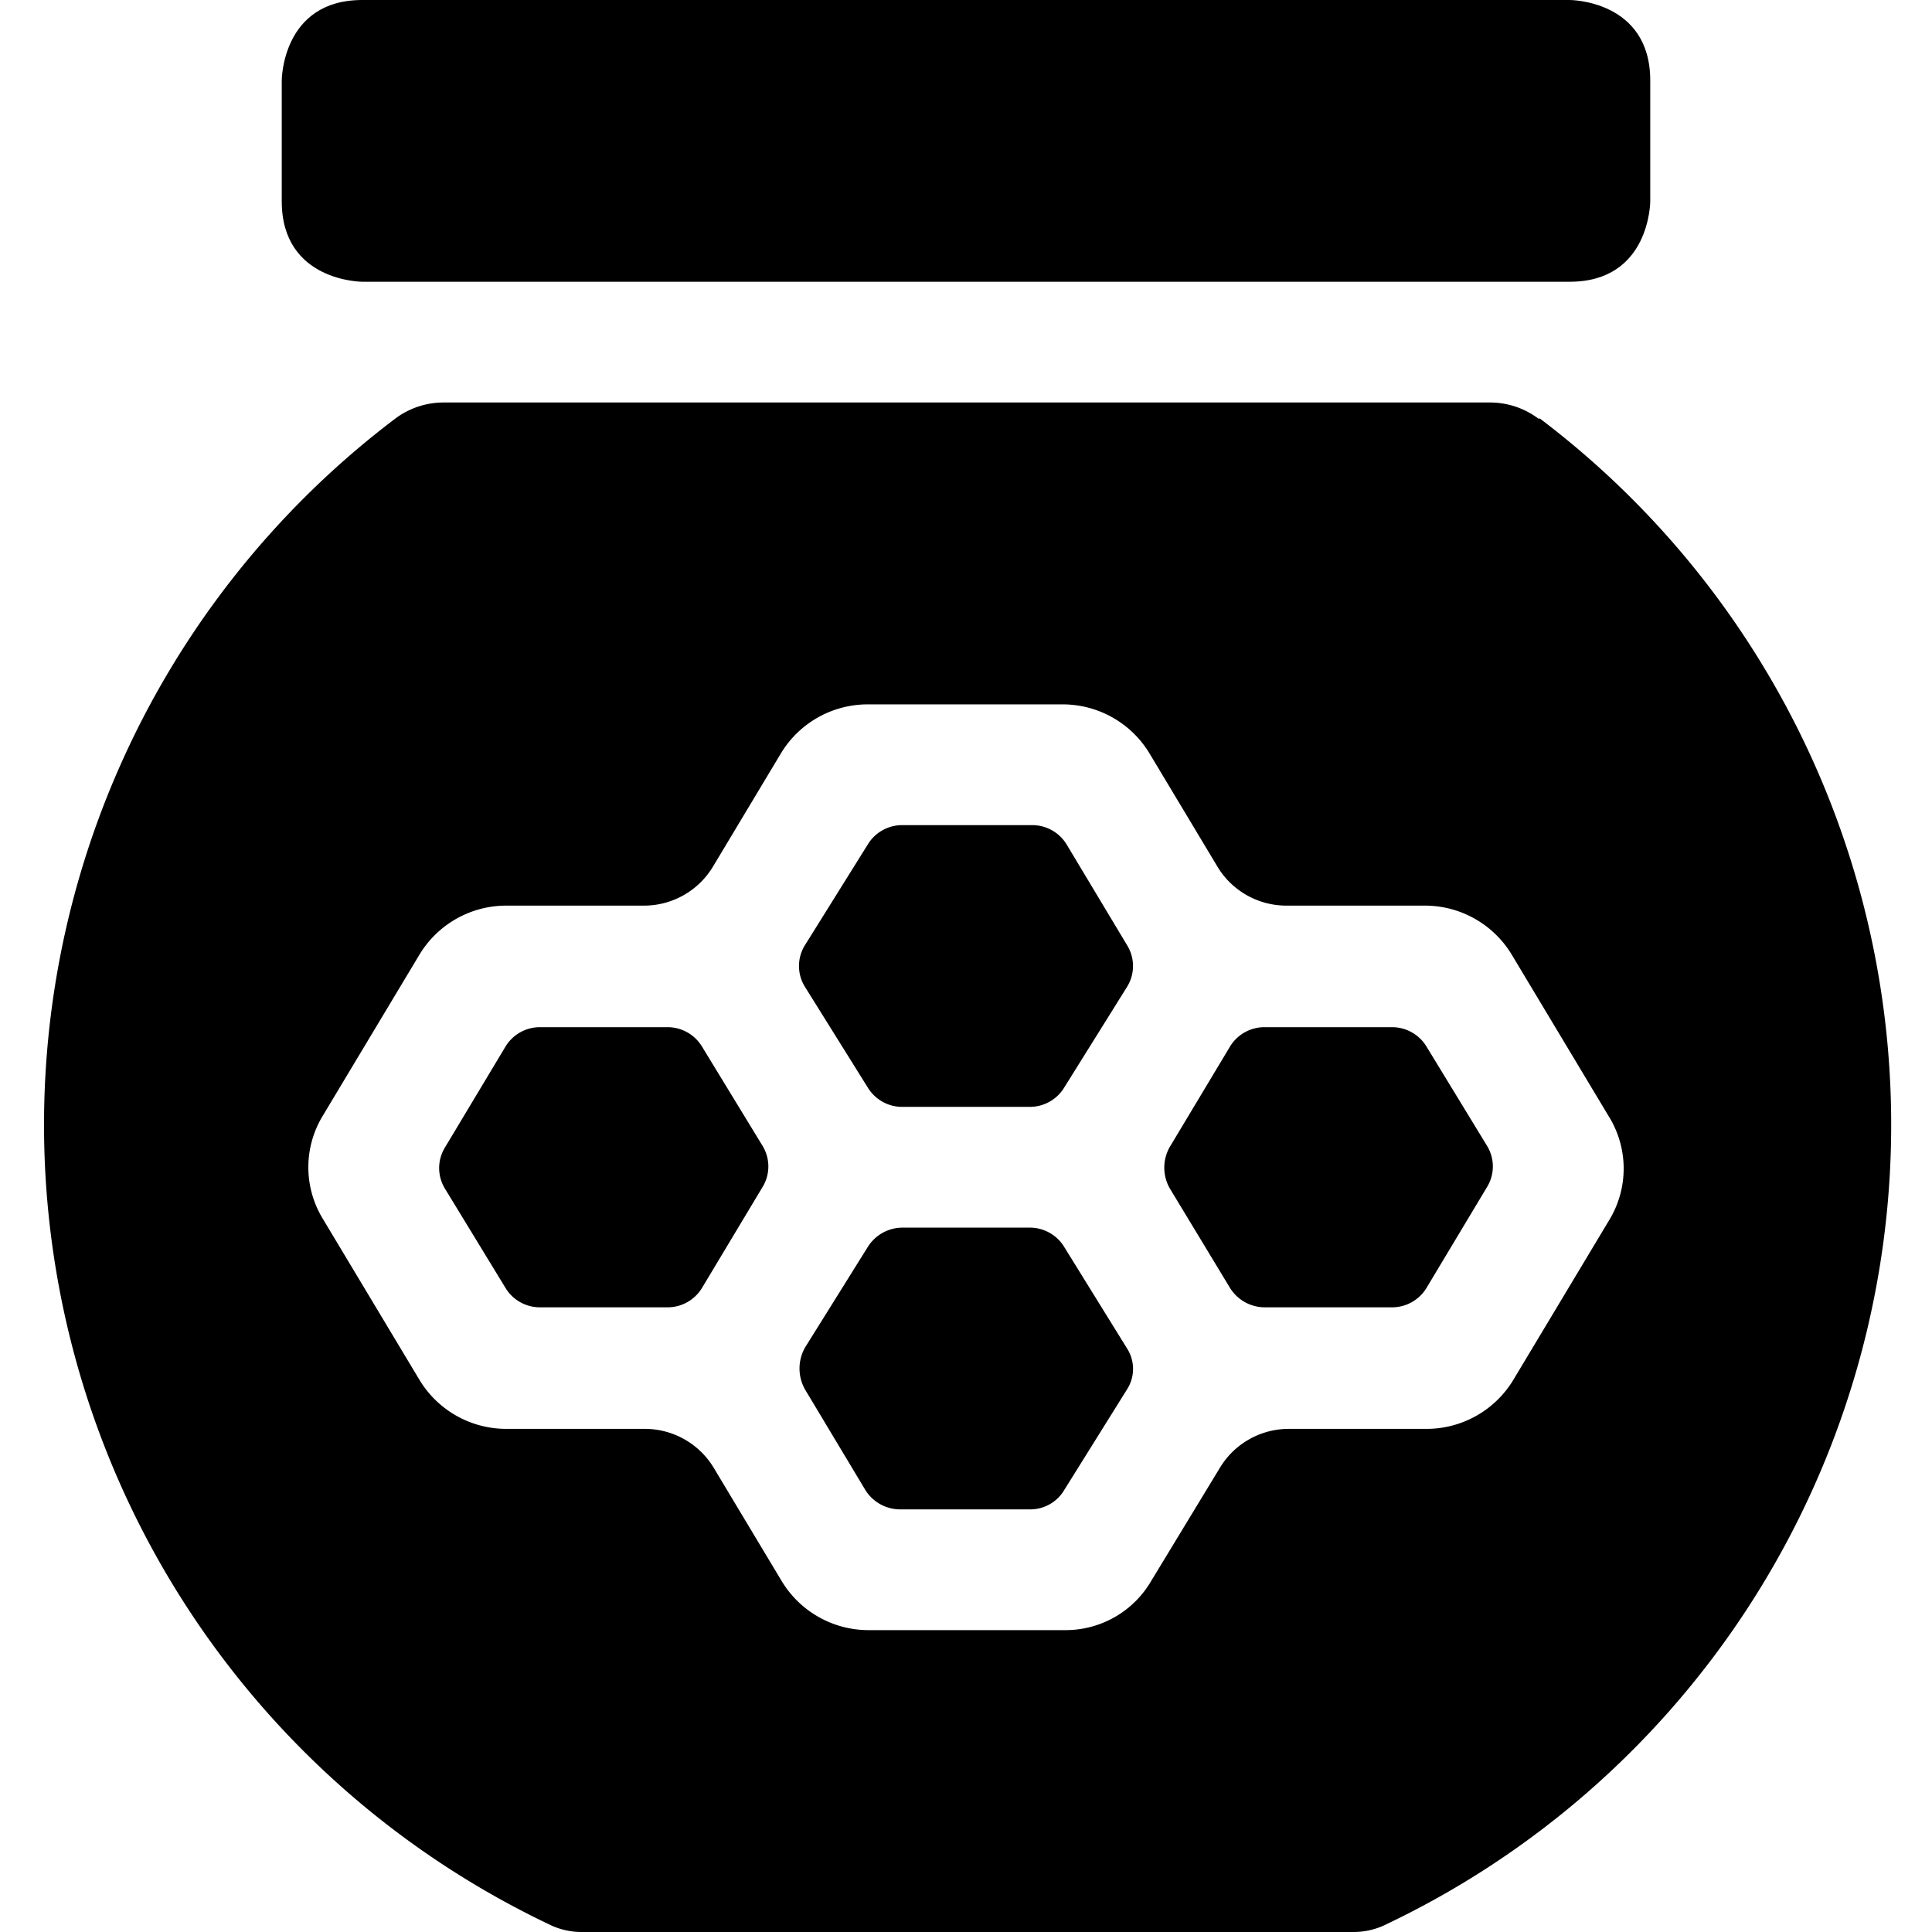
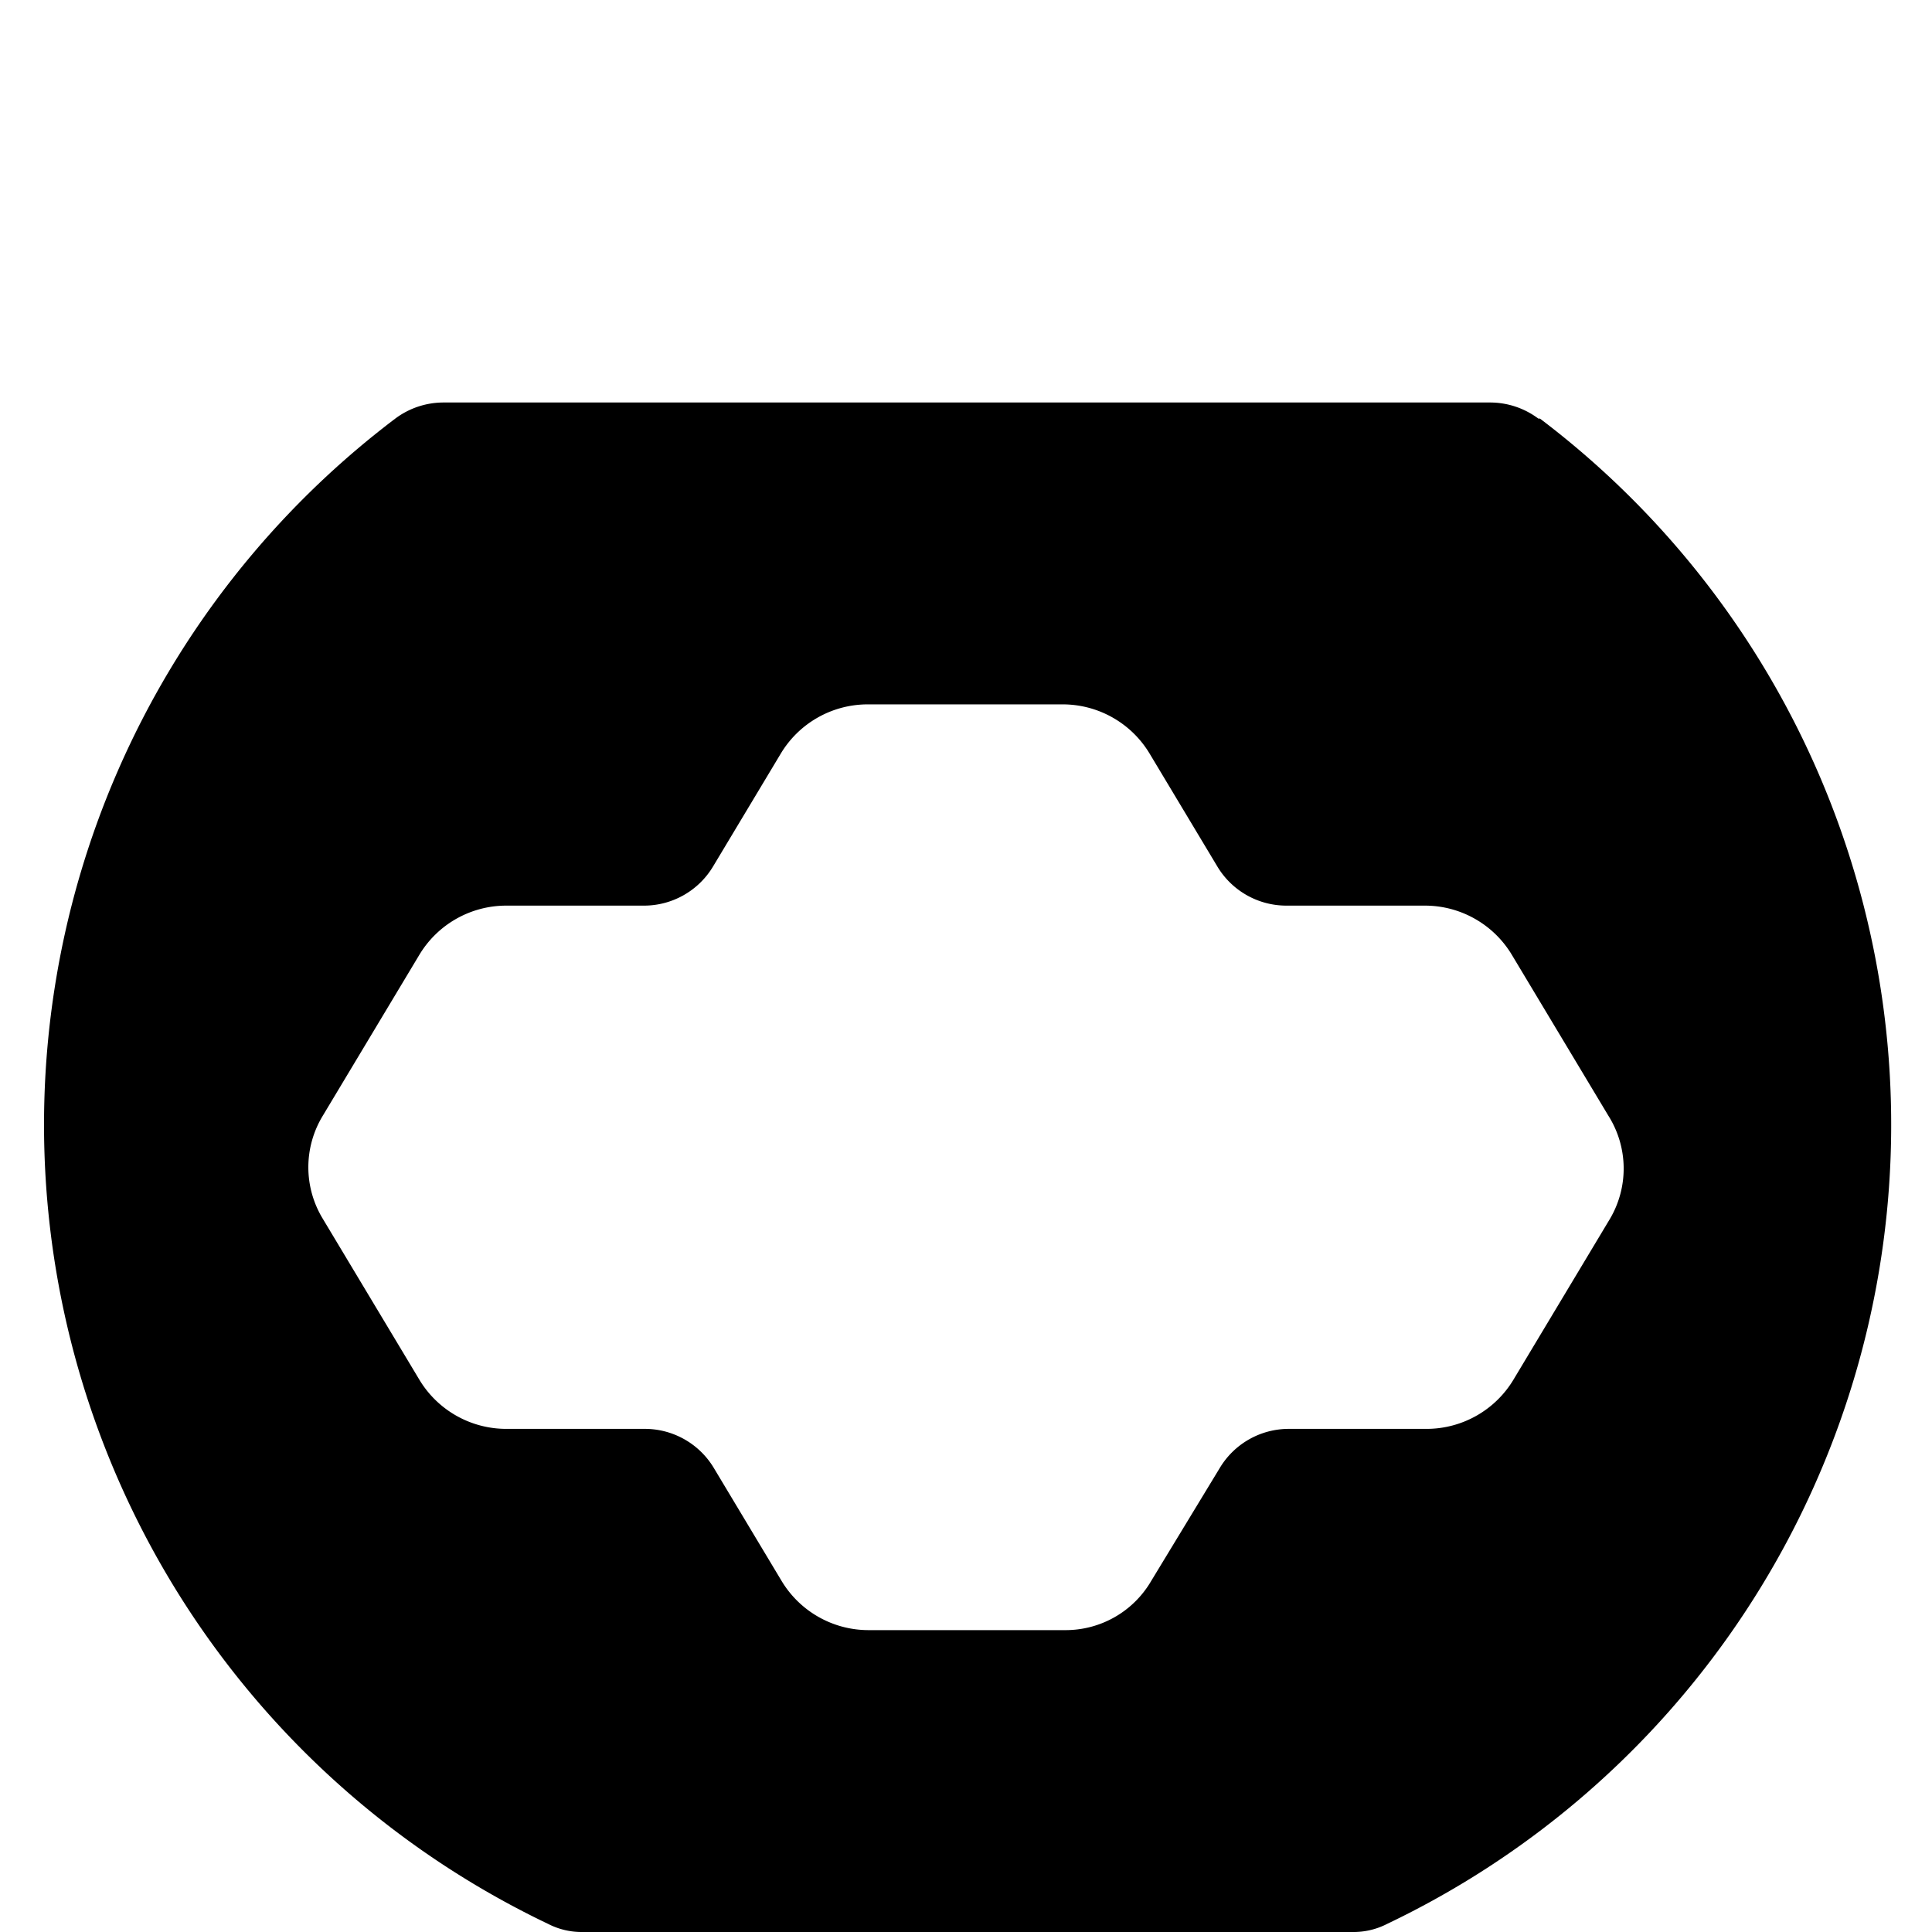
<svg xmlns="http://www.w3.org/2000/svg" viewBox="0 0 24 24">
  <g>
-     <path d="M4.5 0h15s1 0 1 1v1.5s0 1 -1 1h-15s-1 0 -1 -1V1s0 -1 1 -1" fill="#000000" stroke-width="1" />
-     <path d="M13.22 15.49a0.5 0.5 0 0 0 -0.43 -0.24h-1.58a0.51 0.51 0 0 0 -0.43 0.24L10 16.74a0.53 0.53 0 0 0 0 0.52l0.75 1.25a0.51 0.51 0 0 0 0.43 0.24h1.62a0.49 0.49 0 0 0 0.42 -0.24l0.78 -1.25a0.47 0.47 0 0 0 0 -0.51Z" fill="#000000" stroke-width="1" />
-     <path d="M10.78 13.51a0.5 0.5 0 0 0 0.43 0.24h1.58a0.5 0.5 0 0 0 0.43 -0.24l0.78 -1.25a0.49 0.49 0 0 0 0 -0.52l-0.75 -1.25a0.5 0.5 0 0 0 -0.43 -0.24h-1.61a0.5 0.5 0 0 0 -0.43 0.24L10 11.74a0.49 0.49 0 0 0 0 0.52Z" fill="#000000" stroke-width="1" />
-     <path d="M8.72 13a0.5 0.5 0 0 0 -0.43 -0.24H6.71a0.5 0.5 0 0 0 -0.43 0.24l-0.75 1.25a0.49 0.49 0 0 0 0 0.52L6.28 16a0.5 0.5 0 0 0 0.43 0.24h1.58a0.5 0.5 0 0 0 0.43 -0.24l0.75 -1.25a0.49 0.49 0 0 0 0 -0.52Z" fill="#000000" stroke-width="1" />
    <path d="M19.11 5.2a1 1 0 0 0 -0.6 -0.2h-13a1 1 0 0 0 -0.6 0.2 11 11 0 0 0 1.9 18.7 0.91 0.91 0 0 0 0.43 0.1h9.56a0.91 0.91 0 0 0 0.43 -0.1 11 11 0 0 0 1.9 -18.7Zm0.89 9.94 -1.2 2a1.26 1.26 0 0 1 -1.07 0.61H16a1 1 0 0 0 -0.85 0.49l-0.85 1.4a1.23 1.23 0 0 1 -1.07 0.61h-2.44a1.26 1.26 0 0 1 -1.08 -0.61l-0.84 -1.4a1 1 0 0 0 -0.87 -0.49H6.28a1.26 1.26 0 0 1 -1.07 -0.61l-1.2 -2a1.23 1.23 0 0 1 0 -1.28l1.2 -2a1.26 1.26 0 0 1 1.07 -0.61H8a1 1 0 0 0 0.86 -0.49l0.84 -1.4a1.26 1.26 0 0 1 1.07 -0.61h2.44a1.26 1.26 0 0 1 1.07 0.61l0.84 1.4a1 1 0 0 0 0.86 0.49h1.73a1.26 1.26 0 0 1 1.07 0.61l1.2 2a1.23 1.23 0 0 1 0.02 1.28Z" fill="#000000" stroke-width="1" />
-     <path d="M17.72 13a0.5 0.5 0 0 0 -0.43 -0.24h-1.58a0.5 0.5 0 0 0 -0.43 0.24l-0.75 1.25a0.52 0.52 0 0 0 0 0.51l0.75 1.24a0.51 0.51 0 0 0 0.43 0.24h1.58a0.5 0.5 0 0 0 0.43 -0.24l0.75 -1.25a0.49 0.49 0 0 0 0 -0.52Z" fill="#000000" stroke-width="1" />
  </g>
</svg>